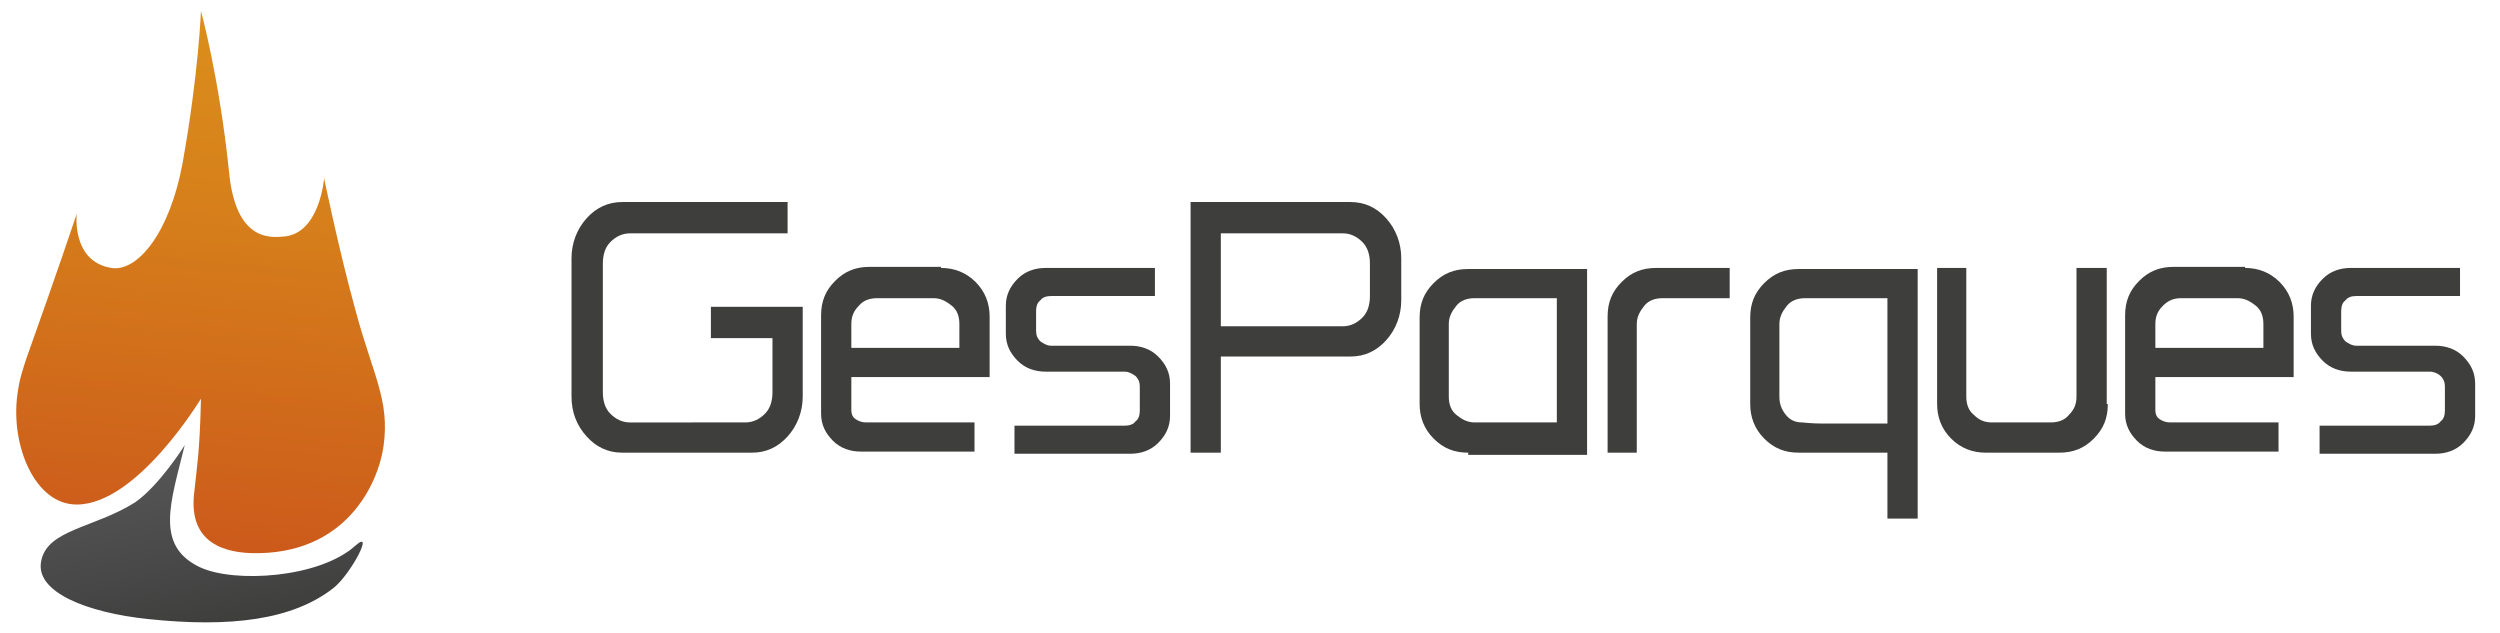
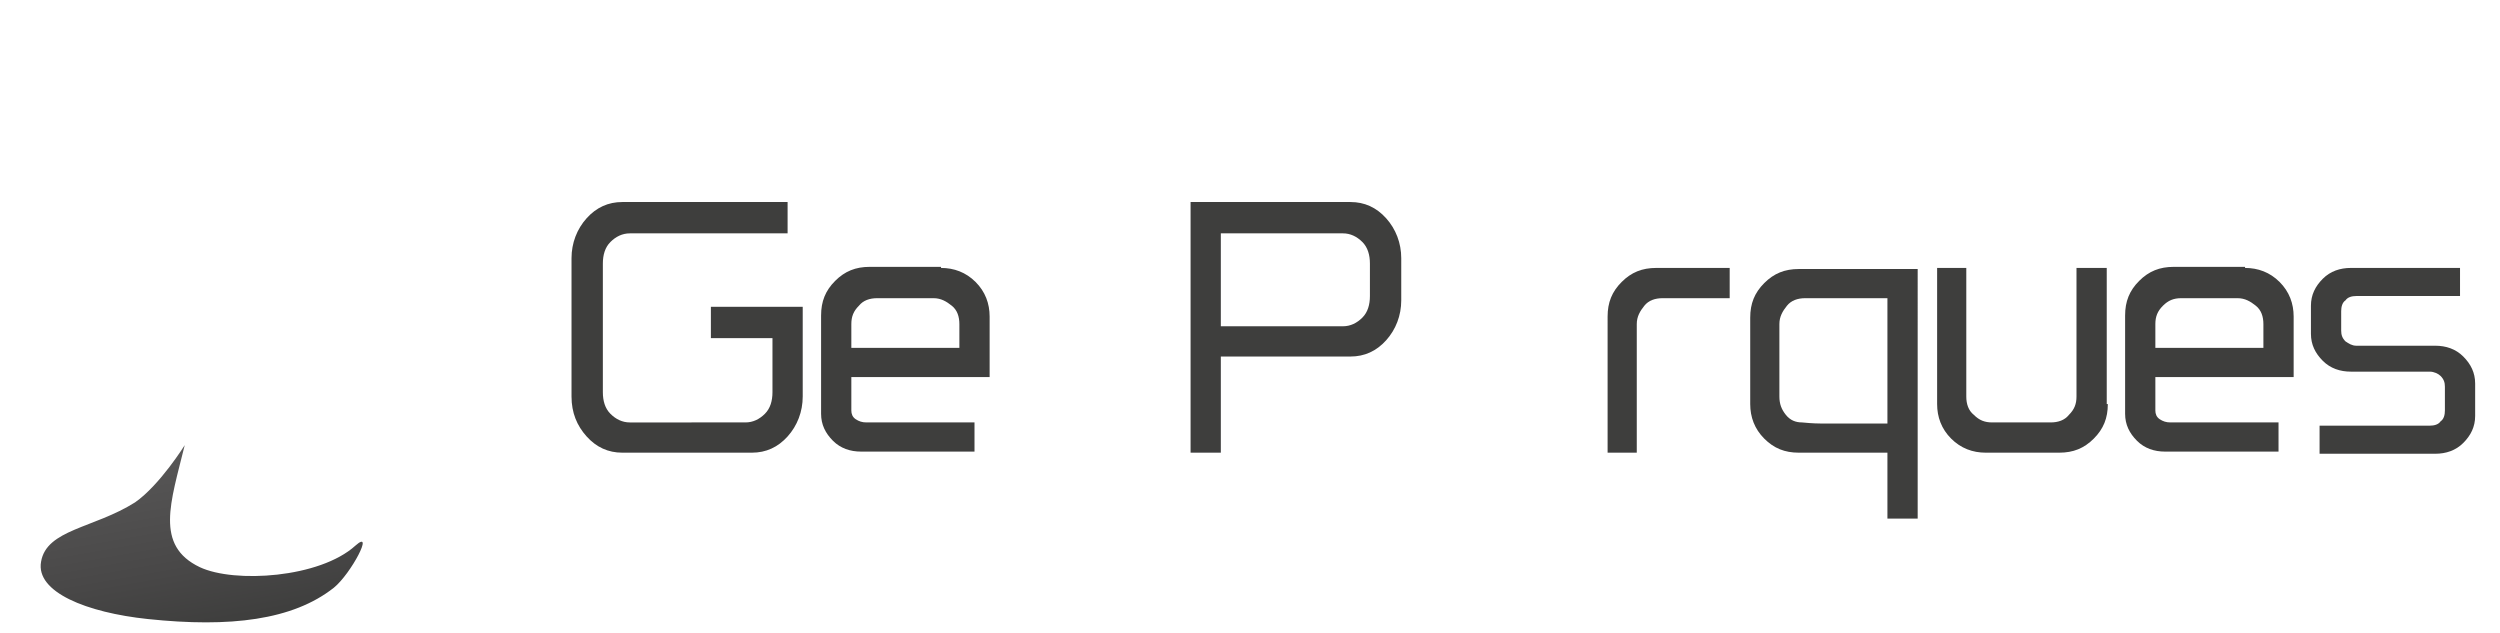
<svg xmlns="http://www.w3.org/2000/svg" version="1.1" id="Capa_1" x="0px" y="0px" viewBox="0 0 231.4 58.6" style="enable-background:new 0 0 231.4 58.6;" xml:space="preserve">
  <style type="text/css">
	.st0{fill:url(#SVGID_1_);}
	.st1{fill:url(#SVGID_2_);}
	.st2{fill:#3E3E3D;}
</style>
  <g>
    <linearGradient id="SVGID_1_" gradientUnits="userSpaceOnUse" x1="16.871" y1="41.277" x2="19.824" y2="58.021">
      <stop offset="0" style="stop-color:#585757" />
      <stop offset="0.673" style="stop-color:#484747" />
      <stop offset="1" style="stop-color:#3E3E3D" />
    </linearGradient>
    <path class="st0" d="M17.1,41.2c-1.3,5.3-2.8,9.3,1.4,11.3c3.2,1.5,11.1,1,14.4-2c1.8-1.6-0.4,2.6-2,3.9c-3.8,3-9.6,3.7-17.2,2.9   C8,56.7,3.3,54.8,3.8,52c0.5-3,4.9-3.1,8.7-5.5C14.8,44.9,17.1,41.2,17.1,41.2z" />
    <linearGradient id="SVGID_2_" gradientUnits="userSpaceOnUse" x1="21.808" y1="1.257" x2="17.473" y2="50.799">
      <stop offset="0" style="stop-color:#DB8F1B" />
      <stop offset="0.369" style="stop-color:#D67F1B" />
      <stop offset="1" style="stop-color:#CC5A1B" />
    </linearGradient>
-     <path class="st1" d="M7.1,46.7c5.6,0,11.5-9.8,11.5-9.8c-0.1,4.9-0.4,6.5-0.6,8.5c-0.6,4.3,2,5.7,5.3,5.8   c8.7,0.2,11.7-6.4,12.2-9.9c0.6-4.3-1-6.6-2.6-12.6C31.4,23.3,30,16.5,30,16.5s-0.4,5.2-3.8,5.4c-1.2,0.1-4.4,0.4-5-6   C20.3,7.2,18.6,1,18.6,1s-0.2,5.7-1.7,14.1c-1.2,6.5-4.2,10.1-6.6,9.7c-3.7-0.6-3.2-5-3.2-5s-1.7,5.1-4.7,13.5   c-0.3,1-0.6,1.7-0.8,3.3C1,41.2,3.2,46.7,7.1,46.7z" />
  </g>
  <g>
    <path class="st2" d="M72.9,18.7v2.9H58.3c-0.7,0-1.3,0.3-1.8,0.8c-0.5,0.5-0.7,1.2-0.7,2v11.9c0,0.8,0.2,1.5,0.7,2   c0.5,0.5,1.1,0.8,1.8,0.8H69c0.7,0,1.3-0.3,1.8-0.8c0.5-0.5,0.7-1.2,0.7-2v-5h-5.7v-2.9h8.5v8.3c0,1.4-0.5,2.7-1.4,3.7   c-0.9,1-2,1.5-3.3,1.5h-12c-1.3,0-2.4-0.5-3.3-1.5c-0.9-1-1.4-2.2-1.4-3.7V23.9c0-1.4,0.5-2.7,1.4-3.7c0.9-1,2-1.5,3.3-1.5H72.9z" />
    <path class="st2" d="M87.1,24.8c1.2,0,2.3,0.4,3.2,1.3c0.9,0.9,1.3,2,1.3,3.2v5.6H78.8v3.1c0,0.3,0.1,0.6,0.4,0.8   c0.3,0.2,0.6,0.3,1,0.3h10v2.7H79.7c-1,0-1.9-0.3-2.6-1s-1.1-1.5-1.1-2.5v-3.5v-5.6c0-1.3,0.4-2.3,1.3-3.2c0.9-0.9,1.9-1.3,3.2-1.3   H87.1z M79.5,28.3c-0.5,0.5-0.7,1-0.7,1.7v2.2h10V30c0-0.7-0.2-1.3-0.7-1.7s-1-0.7-1.7-0.7h-5.2C80.5,27.6,79.9,27.8,79.5,28.3z" />
-     <path class="st2" d="M106.9,24.8v2.6c-1.9,0-5.1,0-9.6,0c-0.4,0-0.8,0.1-1,0.4c-0.3,0.2-0.4,0.6-0.4,1v1.8c0,0.4,0.1,0.7,0.4,1   c0.3,0.2,0.6,0.4,1,0.4h7.3c1,0,1.9,0.3,2.6,1c0.7,0.7,1.1,1.5,1.1,2.5v3c0,1-0.4,1.8-1.1,2.5c-0.7,0.7-1.6,1-2.6,1H93.9v-2.6h10.2   c0.4,0,0.8-0.1,1-0.4c0.3-0.2,0.4-0.6,0.4-1v-2.2c0-0.4-0.1-0.7-0.4-1c-0.3-0.2-0.6-0.4-1-0.4h-7.3c-1,0-1.9-0.3-2.6-1   s-1.1-1.5-1.1-2.5v-2.6c0-1,0.4-1.8,1.1-2.5c0.7-0.7,1.6-1,2.6-1H106.9z" />
    <path class="st2" d="M113,18.7h12c1.3,0,2.4,0.5,3.3,1.5c0.9,1,1.4,2.3,1.4,3.7v3.9c0,1.4-0.5,2.7-1.4,3.7c-0.9,1-2,1.5-3.3,1.5   h-12v8.9h-2.8V33V18.7H113z M113,30.2h11.3c0.7,0,1.3-0.3,1.8-0.8c0.5-0.5,0.7-1.2,0.7-2v-3c0-0.8-0.2-1.5-0.7-2   c-0.5-0.5-1.1-0.8-1.8-0.8H113V30.2z" />
-     <path class="st2" d="M135.9,41.9c-1.3,0-2.3-0.4-3.2-1.3c-0.9-0.9-1.3-2-1.3-3.2v-8c0-1.3,0.4-2.3,1.3-3.2c0.9-0.9,1.9-1.3,3.2-1.3   h11v17.2H135.9z M144.1,27.6h-7.6c-0.7,0-1.3,0.2-1.7,0.7s-0.7,1-0.7,1.7v6.7c0,0.7,0.2,1.3,0.7,1.7s1,0.7,1.7,0.7h7.6V27.6z" />
    <path class="st2" d="M160.1,24.8v2.8h-6.2c-0.7,0-1.3,0.2-1.7,0.7s-0.7,1-0.7,1.7v11.9h-2.7V29.3c0-1.3,0.4-2.3,1.3-3.2   c0.9-0.9,1.9-1.3,3.2-1.3H160.1z" />
    <path class="st2" d="M174.7,48v-6.1h-8.2c-1.3,0-2.3-0.4-3.2-1.3c-0.9-0.9-1.3-2-1.3-3.2v-8c0-1.3,0.4-2.3,1.3-3.2   c0.9-0.9,1.9-1.3,3.2-1.3h11V48H174.7z M168.5,39.2h-0.7l6.9,0V27.6h-7.6c-0.7,0-1.3,0.2-1.7,0.7s-0.7,1-0.7,1.7v6.7   c0,0.7,0.2,1.2,0.6,1.7c0.4,0.5,0.9,0.7,1.5,0.7C167.8,39.2,168.4,39.2,168.5,39.2z" />
    <path class="st2" d="M195.1,37.4c0,1.3-0.4,2.3-1.3,3.2c-0.9,0.9-1.9,1.3-3.2,1.3h-6.8c-1.2,0-2.3-0.4-3.2-1.3   c-0.9-0.9-1.3-2-1.3-3.2V24.8h2.7v11.9c0,0.7,0.2,1.3,0.7,1.7c0.5,0.5,1,0.7,1.7,0.7h5.4c0.7,0,1.3-0.2,1.7-0.7   c0.5-0.5,0.7-1,0.7-1.7V24.8h2.8V37.4z" />
    <path class="st2" d="M207.8,24.8c1.2,0,2.3,0.4,3.2,1.3c0.9,0.9,1.3,2,1.3,3.2v5.6h-12.8v3.1c0,0.3,0.1,0.6,0.4,0.8   c0.3,0.2,0.6,0.3,1,0.3h10v2.7h-10.5c-1,0-1.9-0.3-2.6-1c-0.7-0.7-1.1-1.5-1.1-2.5v-3.5v-5.6c0-1.3,0.4-2.3,1.3-3.2   c0.9-0.9,1.9-1.3,3.2-1.3H207.8z M200.2,28.3c-0.5,0.5-0.7,1-0.7,1.7v2.2h10V30c0-0.7-0.2-1.3-0.7-1.7s-1-0.7-1.7-0.7h-5.2   C201.2,27.6,200.7,27.8,200.2,28.3z" />
    <path class="st2" d="M227.7,24.8v2.6c-1.9,0-5.1,0-9.6,0c-0.4,0-0.8,0.1-1,0.4c-0.3,0.2-0.4,0.6-0.4,1v1.8c0,0.4,0.1,0.7,0.4,1   c0.3,0.2,0.6,0.4,1,0.4h7.3c1,0,1.9,0.3,2.6,1c0.7,0.7,1.1,1.5,1.1,2.5v3c0,1-0.4,1.8-1.1,2.5s-1.6,1-2.6,1h-10.7v-2.6h10.2   c0.4,0,0.8-0.1,1-0.4c0.3-0.2,0.4-0.6,0.4-1v-2.2c0-0.4-0.1-0.7-0.4-1c-0.2-0.2-0.6-0.4-1-0.4h-7.3c-1,0-1.9-0.3-2.6-1   c-0.7-0.7-1.1-1.5-1.1-2.5v-2.6c0-1,0.4-1.8,1.1-2.5c0.7-0.7,1.6-1,2.6-1H227.7z" />
  </g>
</svg>